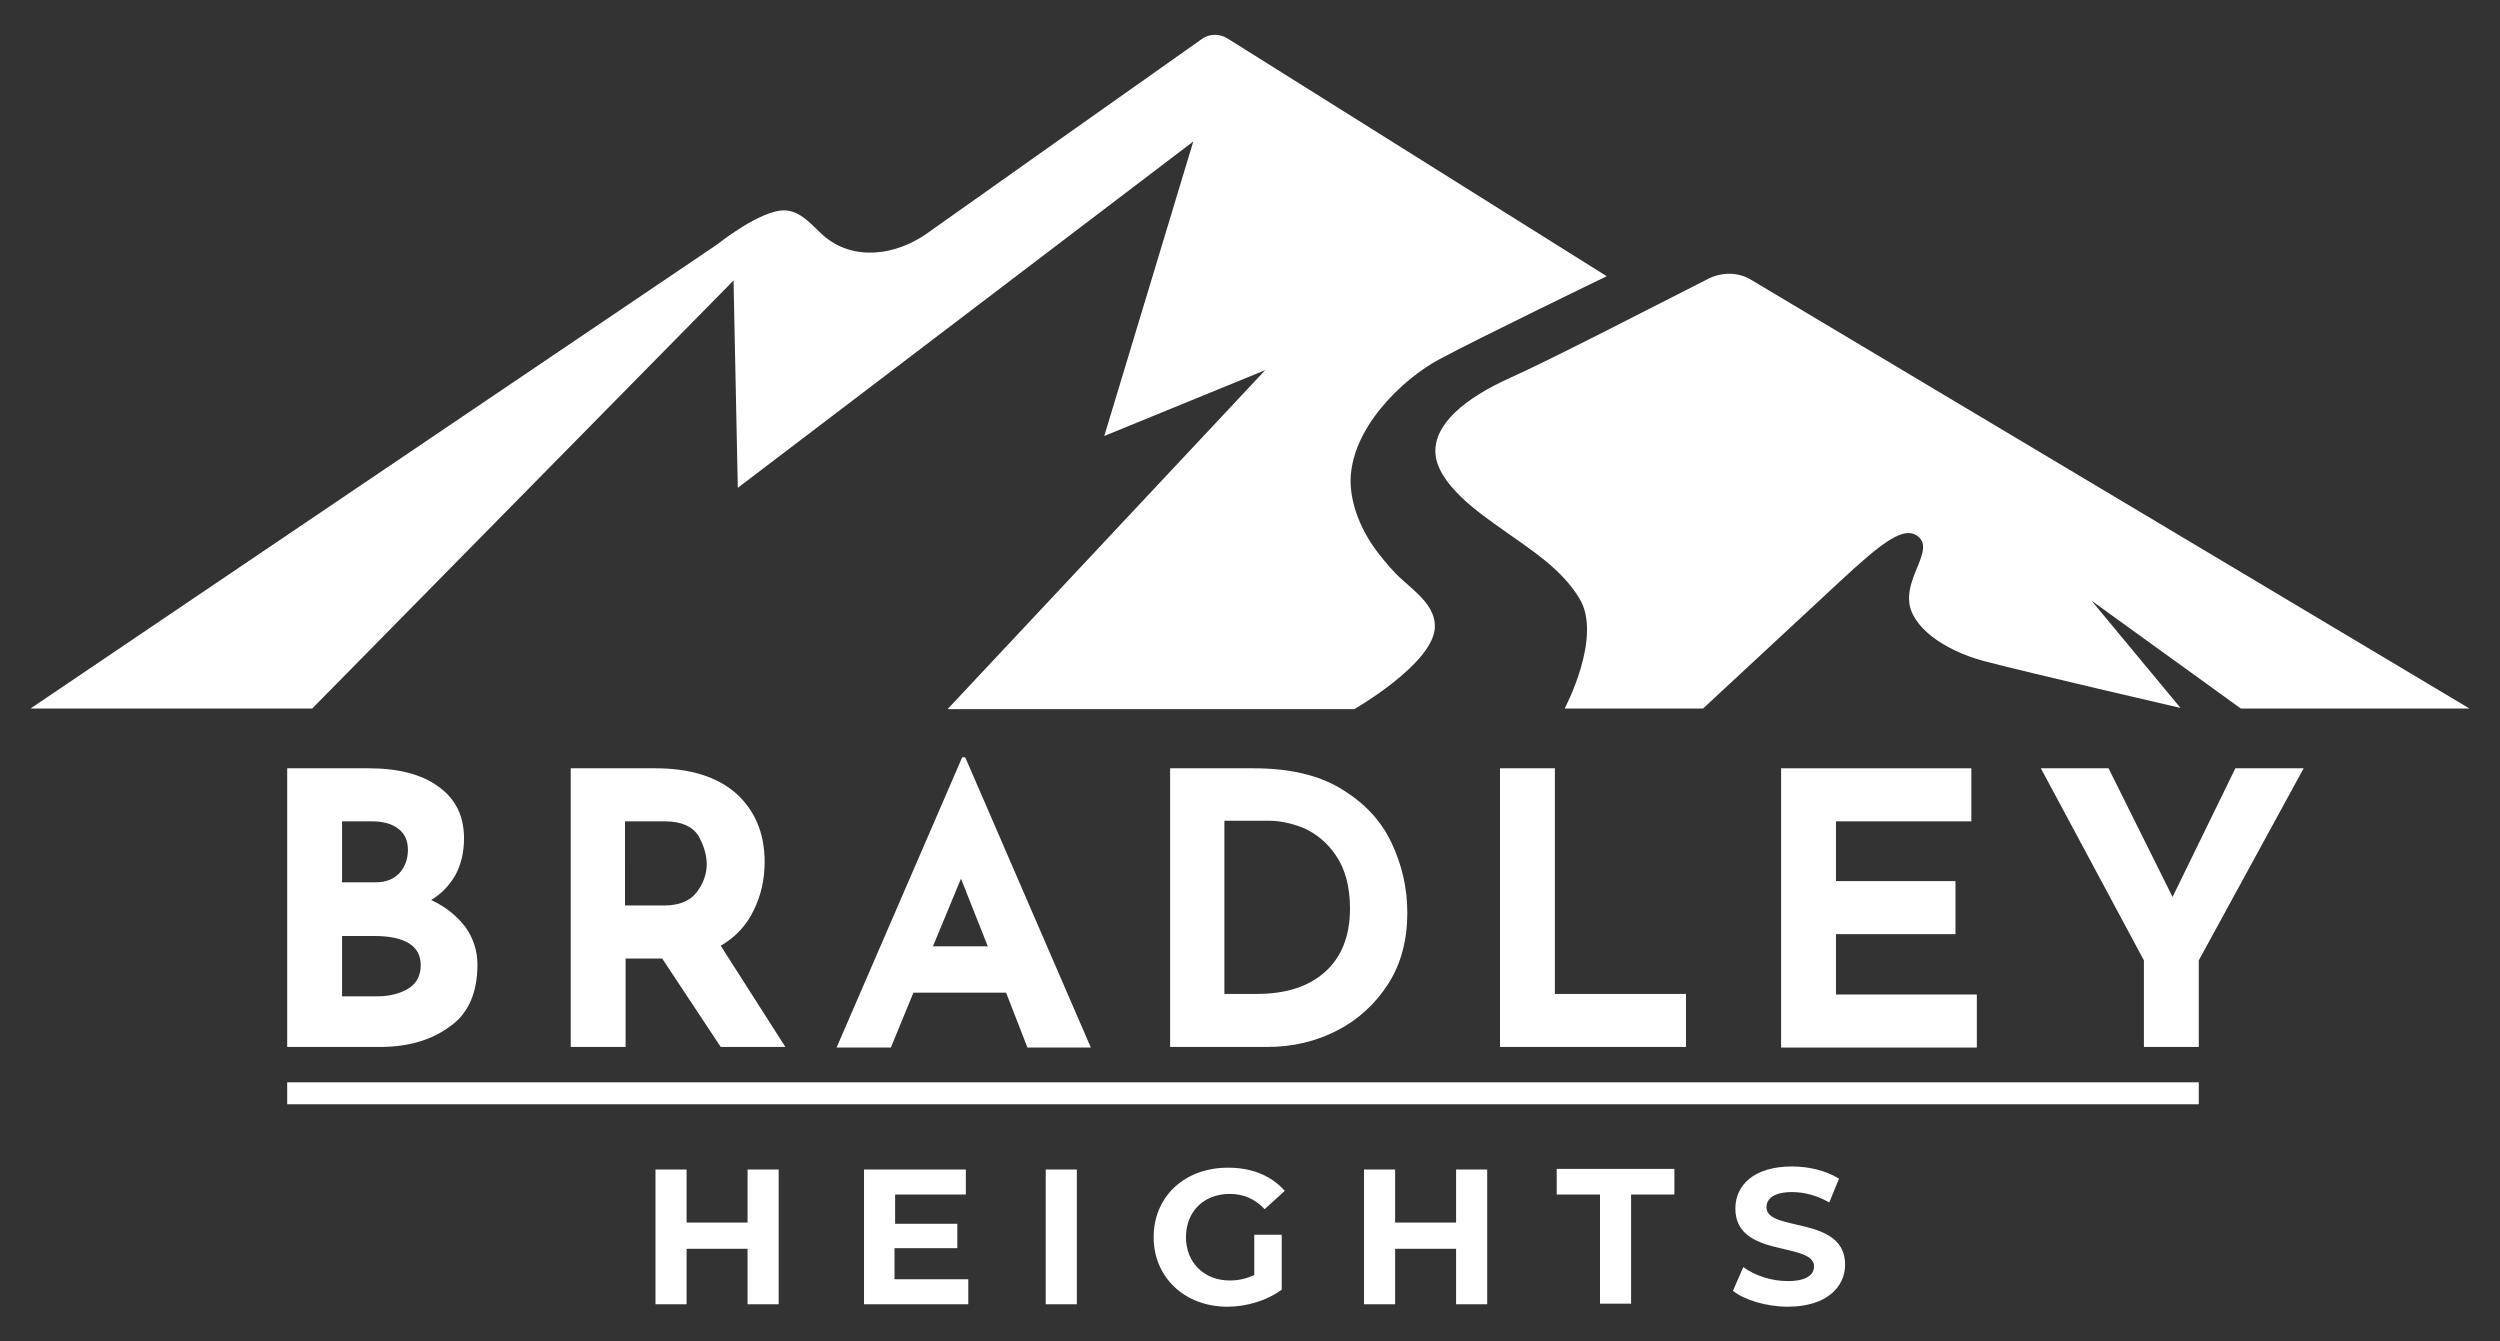
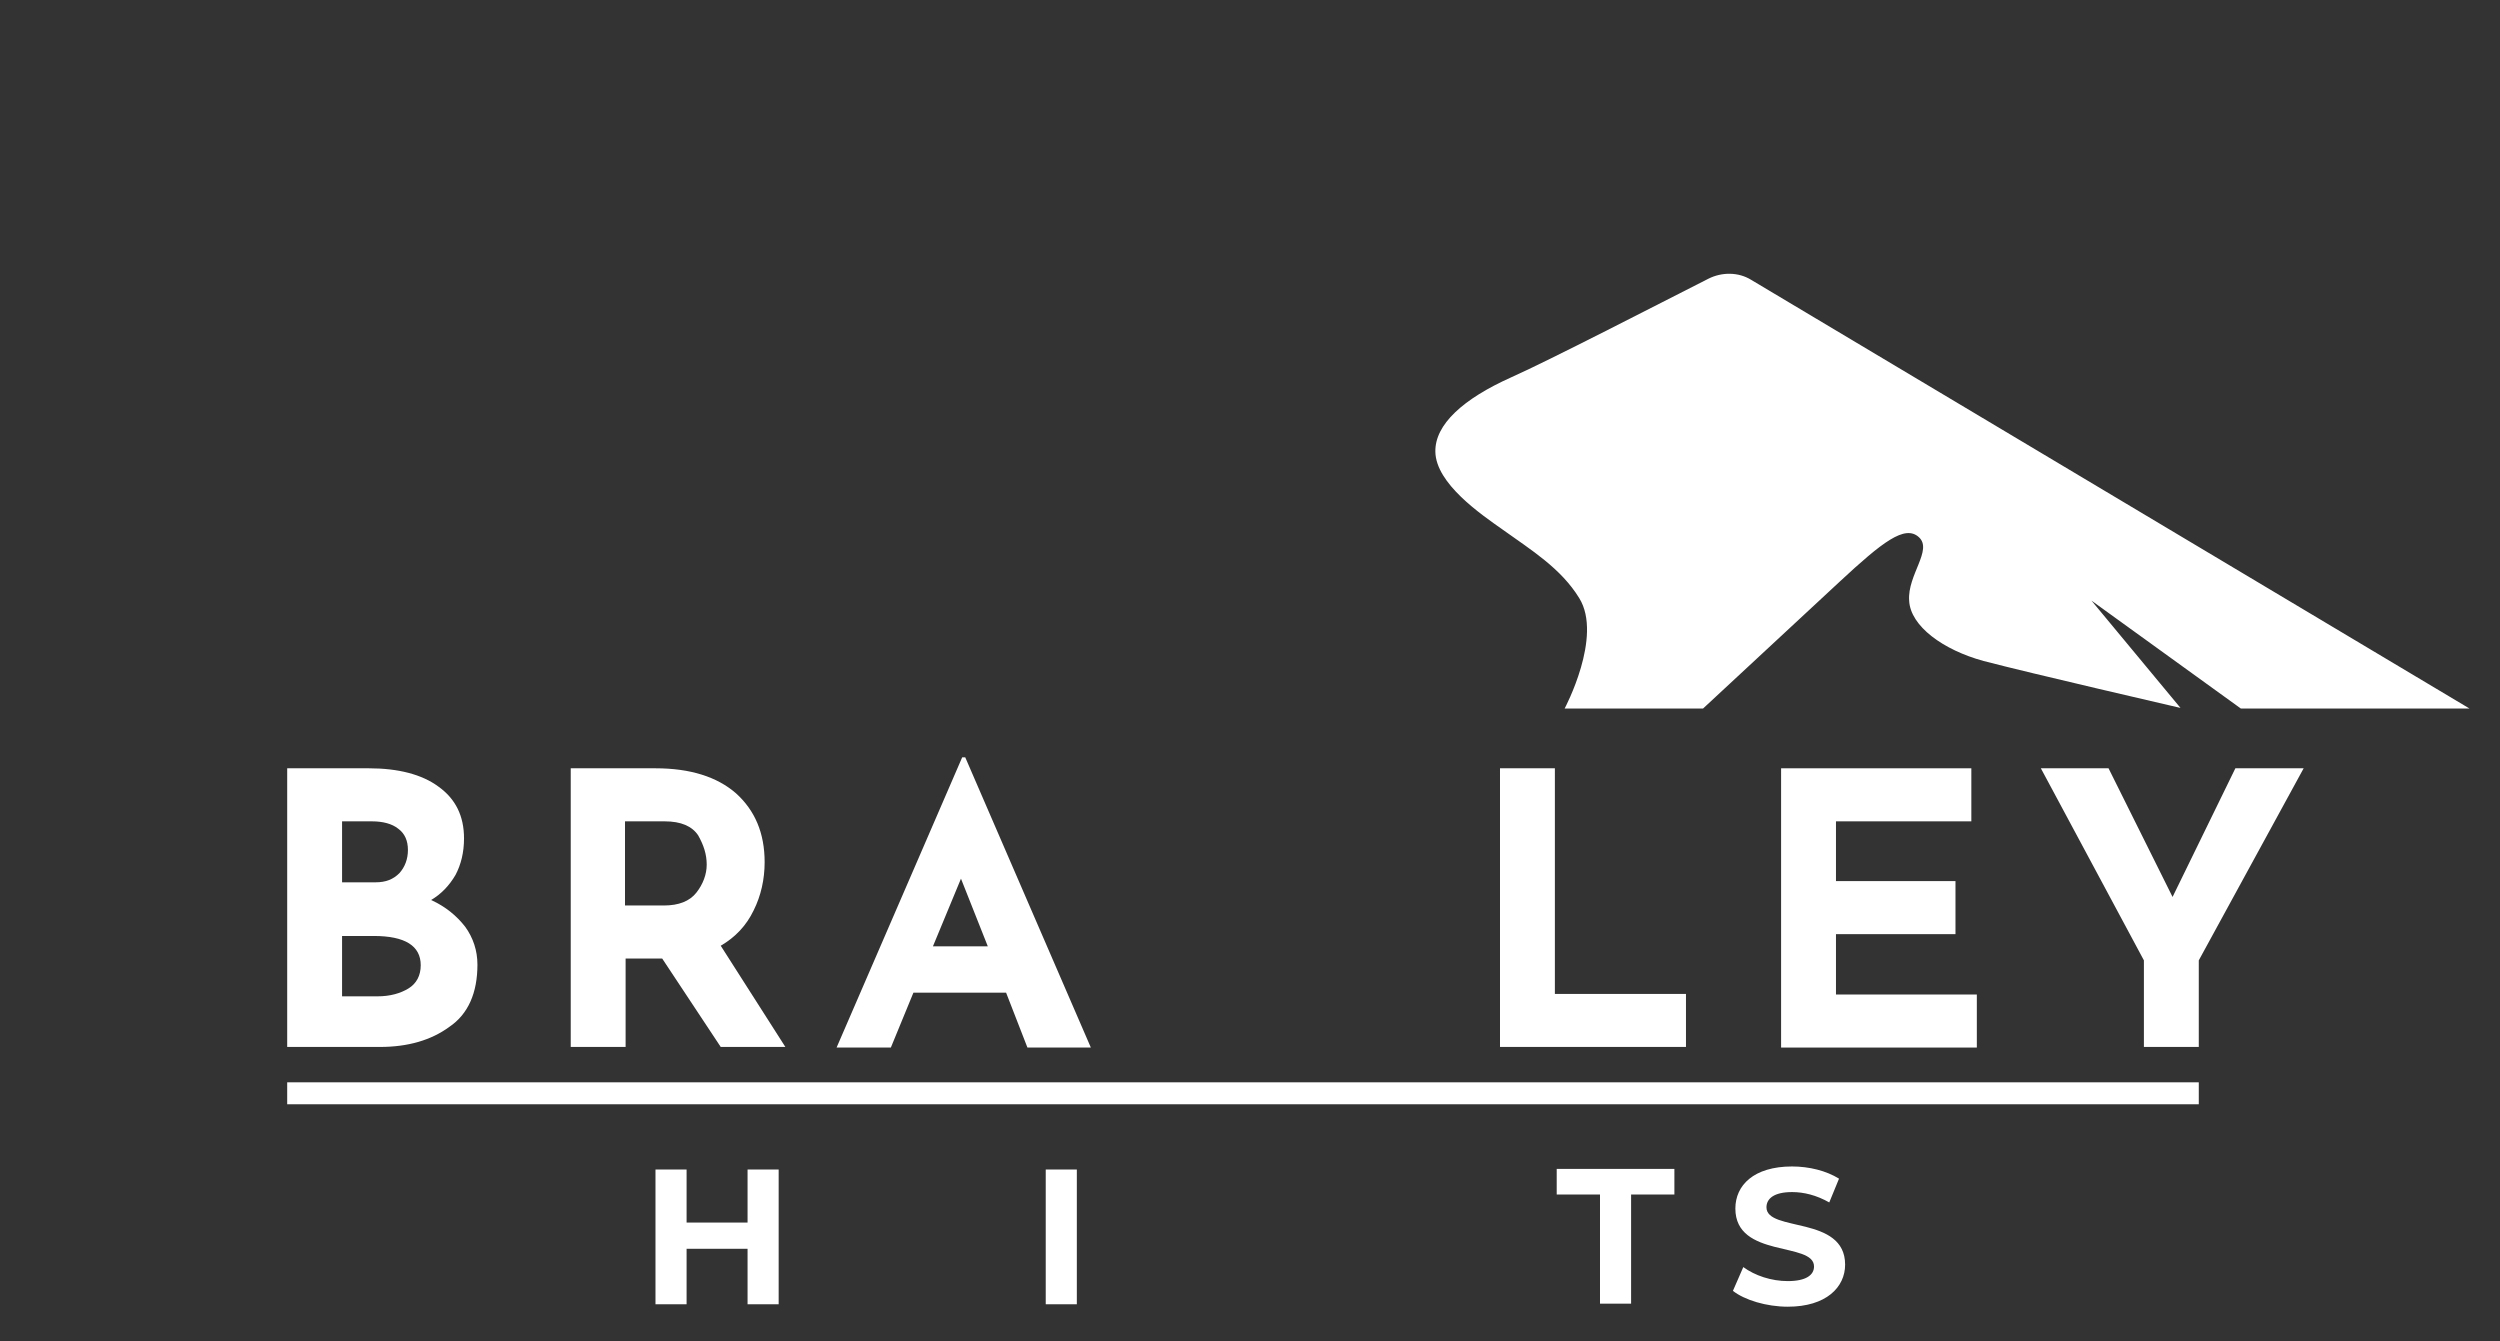
<svg xmlns="http://www.w3.org/2000/svg" version="1.1" id="Layer_1" x="0px" y="0px" viewBox="0 0 410 220" style="enable-background:new 0 0 410 220;" xml:space="preserve">
  <rect x="0" y="0" width="410" height="220" fill="#333333" stroke="none" />
  <style type="text/css"> .st0{fill:#FFFFFF;} </style>
  <g>
    <g>
      <path class="st0" d="M127.7,191.8v22.1h-5.1v-9.1h-10v9.1h-5.1v-22.1h5.1v8.7h10v-8.7H127.7z" />
-       <path class="st0" d="M158.8,209.8v4.1h-17.1v-22.1h16.7v4.1h-11.6v4.8H157v4h-10.3v5.1H158.8z" />
      <path class="st0" d="M171.5,191.8h5.1v22.1h-5.1V191.8z" />
-       <path class="st0" d="M205.5,202.5h4.7v9c-2.4,1.8-5.8,2.8-8.9,2.8c-7,0-12.1-4.8-12.1-11.4c0-6.7,5.1-11.4,12.2-11.4 c3.9,0,7.1,1.3,9.3,3.8l-3.3,3c-1.6-1.7-3.5-2.5-5.7-2.5c-4.3,0-7.2,2.9-7.2,7.1c0,4.1,2.9,7.1,7.2,7.1c1.4,0,2.7-0.3,4-0.9v-6.6 H205.5z" />
-       <path class="st0" d="M243.9,191.8v22.1h-5.1v-9.1h-10v9.1h-5.1v-22.1h5.1v8.7h10v-8.7H243.9z" />
      <path class="st0" d="M262.4,195.9h-7.1v-4.2h19.3v4.2h-7.1v17.9h-5.1L262.4,195.9L262.4,195.9z" />
      <path class="st0" d="M284.2,211.7l1.7-3.9c1.9,1.4,4.6,2.3,7.3,2.3c3,0,4.3-1,4.3-2.4c0-4.1-12.9-1.3-12.9-9.5 c0-3.8,3-6.9,9.3-6.9c2.8,0,5.6,0.7,7.7,2l-1.6,3.9c-2.1-1.2-4.2-1.7-6.1-1.7c-3,0-4.2,1.1-4.2,2.5c0,4.1,12.9,1.3,12.9,9.4 c0,3.7-3.1,6.9-9.4,6.9C289.7,214.3,286.1,213.2,284.2,211.7z" />
    </g>
    <g>
      <path class="st0" d="M76.3,152c1.3,1.8,2,3.9,2,6.2c0,4.6-1.5,8.1-4.6,10.2c-3,2.2-6.8,3.3-11.4,3.3H47.1V126h13.4 c4.8,0,8.7,1,11.4,3c2.8,2,4.2,4.8,4.2,8.5c0,2.3-0.5,4.3-1.4,6c-1,1.7-2.3,3.1-4,4.1C73.1,148.7,74.9,150.2,76.3,152z M56.1,144.7h5.5c1.7,0,2.9-0.5,3.9-1.5c0.9-1,1.4-2.3,1.4-3.8s-0.5-2.7-1.6-3.5c-1-0.8-2.5-1.2-4.3-1.2h-4.9L56.1,144.7 L56.1,144.7z M67,162.1c1.3-0.8,2-2.1,2-3.8c0-3.2-2.6-4.8-7.7-4.8h-5.2v9.9h5.8C64,163.4,65.7,162.9,67,162.1z" />
      <path class="st0" d="M118.2,171.7l-9.6-14.5h-6v14.5h-9V126h13.9c5.7,0,10.1,1.4,13.2,4.1c3.1,2.8,4.7,6.5,4.7,11.3 c0,2.8-0.6,5.5-1.8,7.9c-1.2,2.5-3,4.4-5.4,5.8l10.6,16.6L118.2,171.7L118.2,171.7z M102.5,148.5h6.4c2.4,0,4.2-0.7,5.3-2.1 c1.1-1.4,1.7-3,1.7-4.6c0-1.7-0.5-3.2-1.4-4.8c-1-1.5-2.8-2.3-5.5-2.3h-6.5V148.5z" />
      <path class="st0" d="M165,162.8h-15.2l-3.7,9h-8.9l20.6-47.6h0.5l20.6,47.6h-10.4L165,162.8z M162,155.2l-4.4-11.1l-4.6,11.1H162z " />
-       <path class="st0" d="M191.9,126h13.7c5.8,0,10.7,1.1,14.4,3.4c3.8,2.3,6.5,5.2,8.2,8.8c1.7,3.6,2.6,7.4,2.6,11.5 c0,4.4-1,8.3-3.1,11.6s-4.9,5.9-8.4,7.7c-3.5,1.8-7.3,2.7-11.5,2.7h-15.9L191.9,126L191.9,126z M206.2,163c4.7,0,8.4-1.2,11.1-3.6 s4.1-5.9,4.1-10.4c0-3.6-0.8-6.5-2.3-8.7s-3.3-3.6-5.3-4.5c-2-0.8-3.9-1.2-5.7-1.2h-7.3V163H206.2z" />
      <path class="st0" d="M255,126v37h21.5v8.7H246V126H255z" />
      <path class="st0" d="M323.3,126v8.7h-22.2v9.8h19.6v8.7h-19.6v9.9h23.1v8.7h-32.1V126H323.3z" />
      <path class="st0" d="M377.8,126l-17.2,31.5v14.2h-9v-14.2L334.7,126h11.1l10.5,21.1l10.3-21.1H377.8z" />
    </g>
    <rect x="47.1" y="177.5" class="st0" width="313.5" height="3.6" />
    <g>
-       <path class="st0" d="M51.2,116.2H5l112.6-76.1c0,0,7.1-5.7,11.1-5.6c2.7,0.1,4.5,2.5,6.3,4.1c4.9,4.3,11.9,3.3,17-0.3 c7.2-5.1,37-26.2,45.1-31.9c1.2-0.9,2.9-0.9,4.2-0.1l62.2,39c0,0-21.5,10.4-27.4,13.6c-5.9,3.1-14.9,11.5-14.6,20.5 c0.2,4.1,2.1,8.2,4.6,11.4c1.2,1.5,2.4,3,3.9,4.3c2.3,2.1,5.6,4.5,5.3,8c-0.5,5.9-13.2,13.2-13.2,13.2h-66.7l52.1-55.6l-26.4,10.8 l14.6-48.3L121,80l-0.7-34L51.2,116.2z" />
      <path class="st0" d="M256.6,116.2c0,0,6.3-11.8,2.4-18.1c-3-4.9-7.9-7.9-12.5-11.2c-3.7-2.6-11-7.6-11.1-12.8 c-0.1-4.5,4.6-8.7,12.4-12.2c6.1-2.7,24.5-12.2,32.4-16.2c2.2-1.1,4.9-1.1,7,0.2L405,116.2h-37.5L343,98.5l14.6,17.6 c0,0-25.1-5.8-32.3-7.7c-6.6-1.8-12-5.7-12.2-9.9c-0.3-4.2,3.9-8.3,1.6-10.4s-6,0.8-13,7.3s-22.4,20.8-22.4,20.8L256.6,116.2 L256.6,116.2z" />
    </g>
  </g>
</svg>